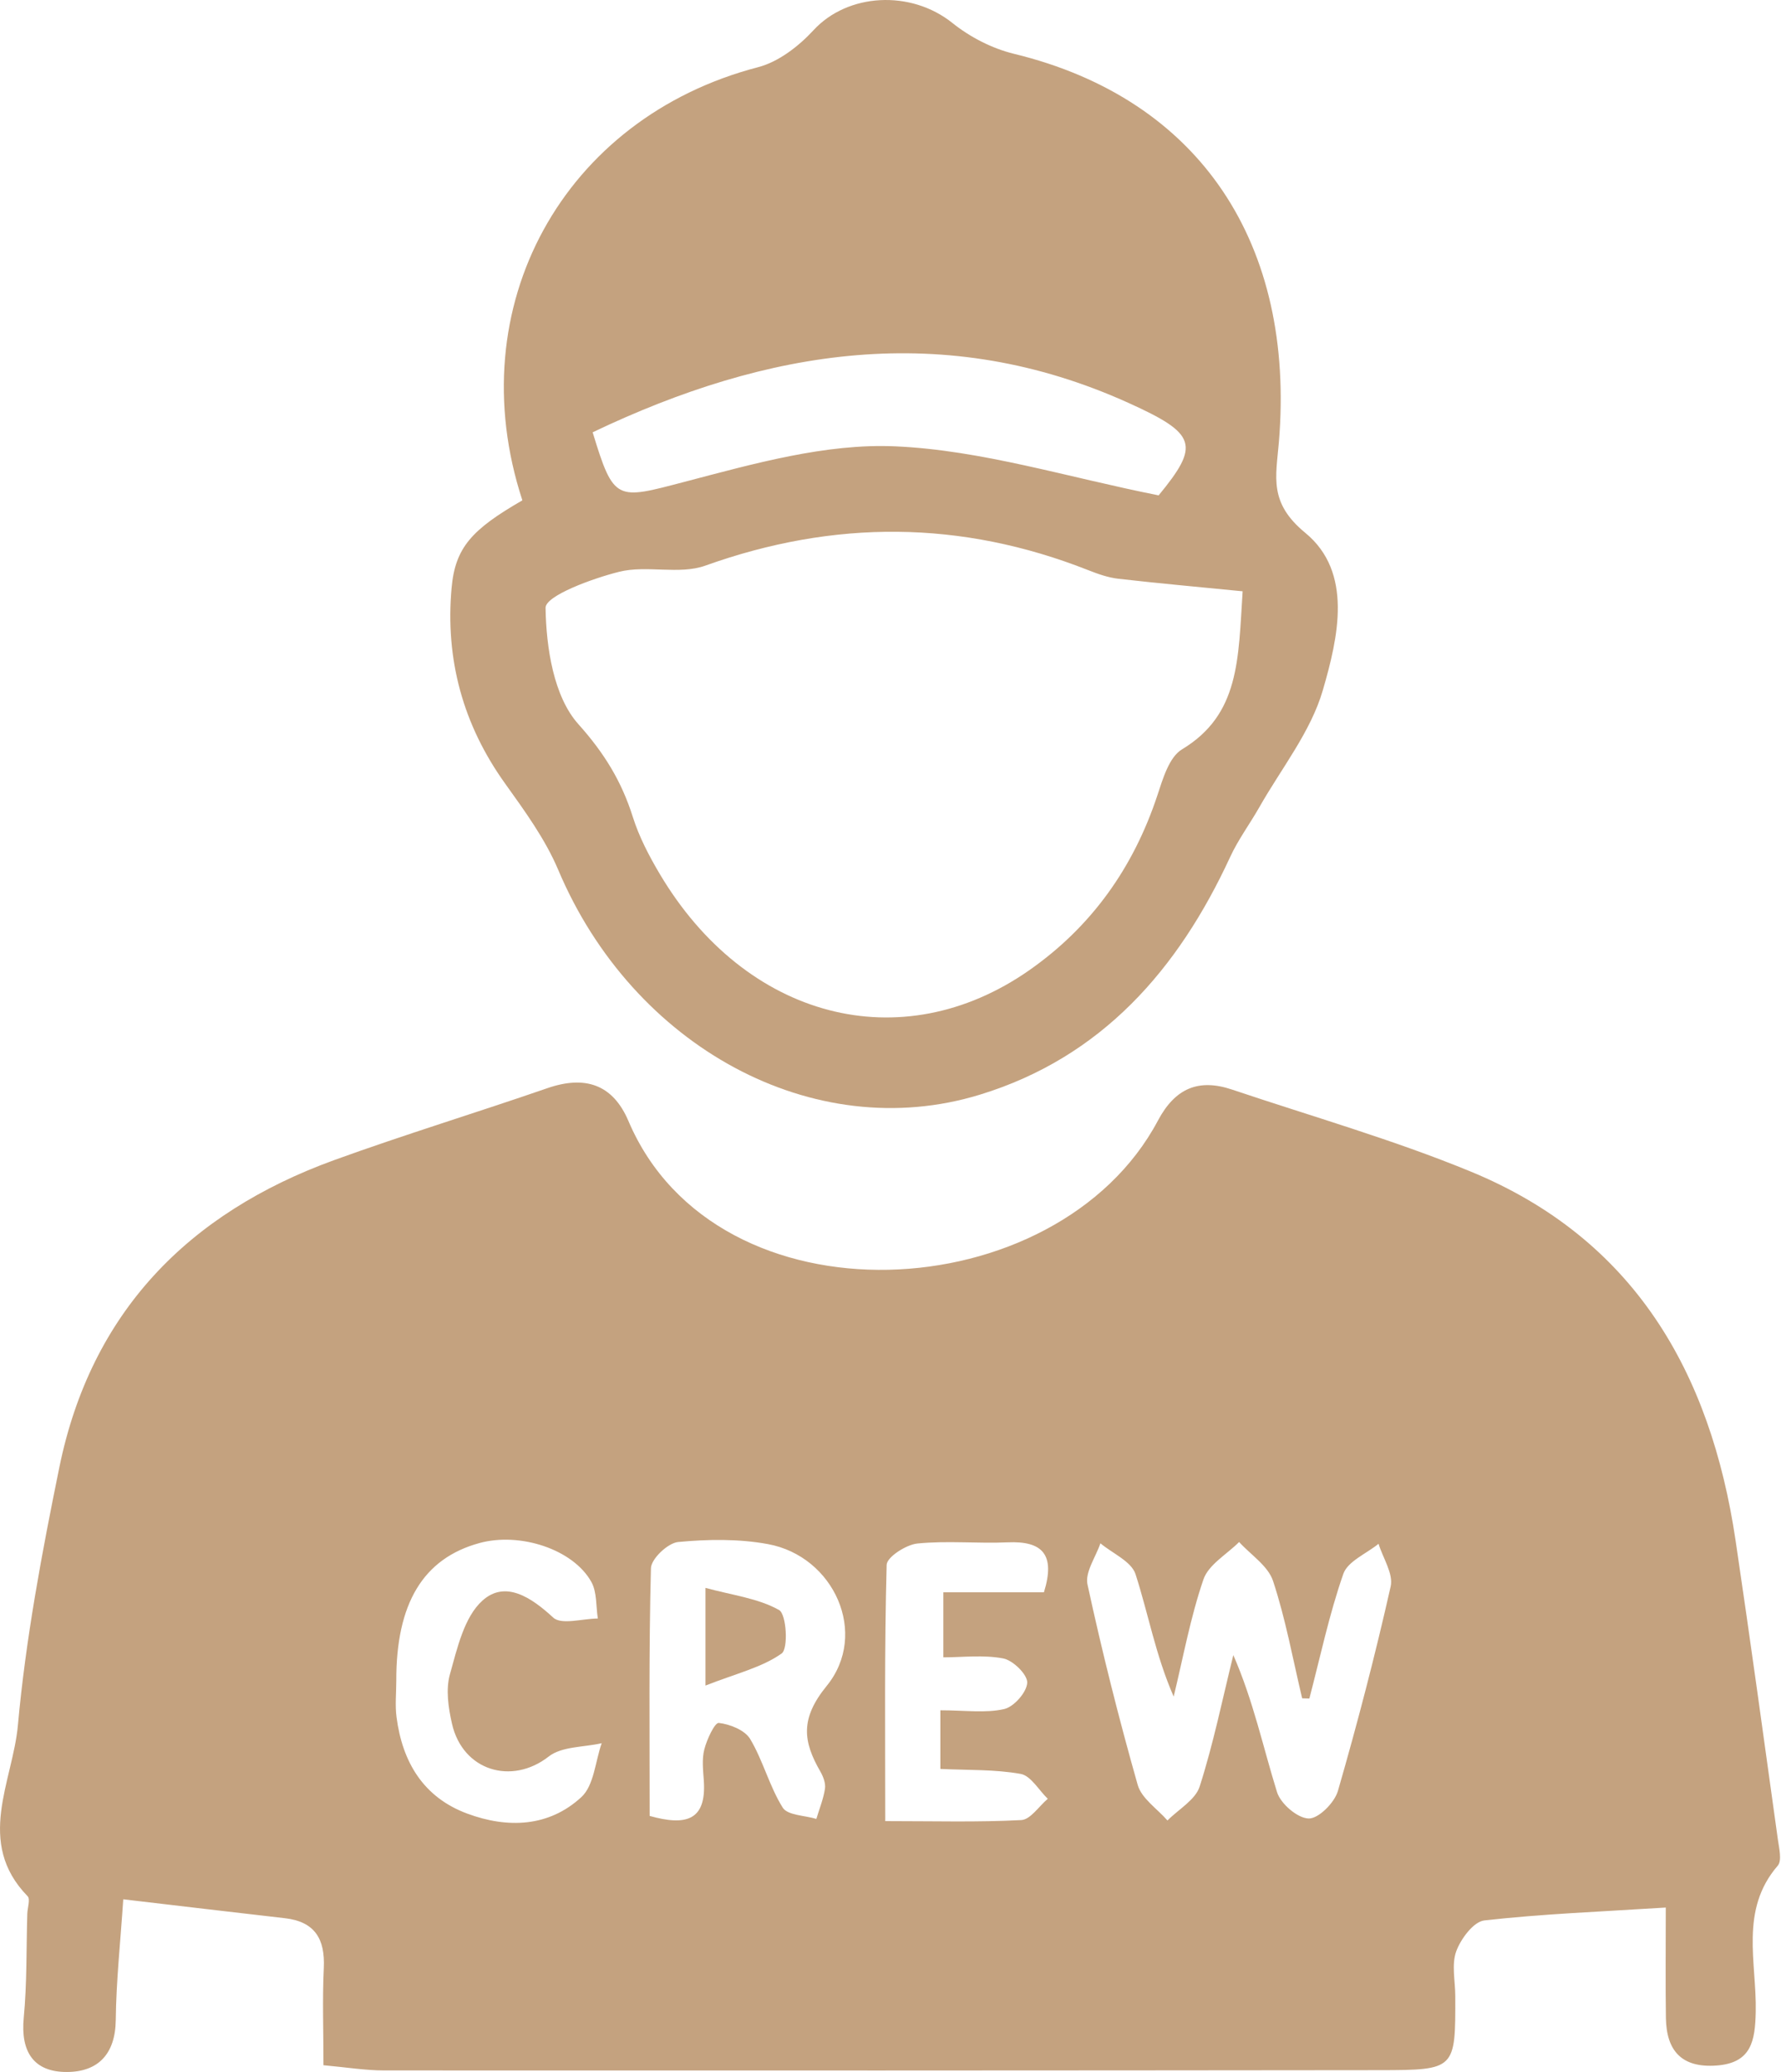
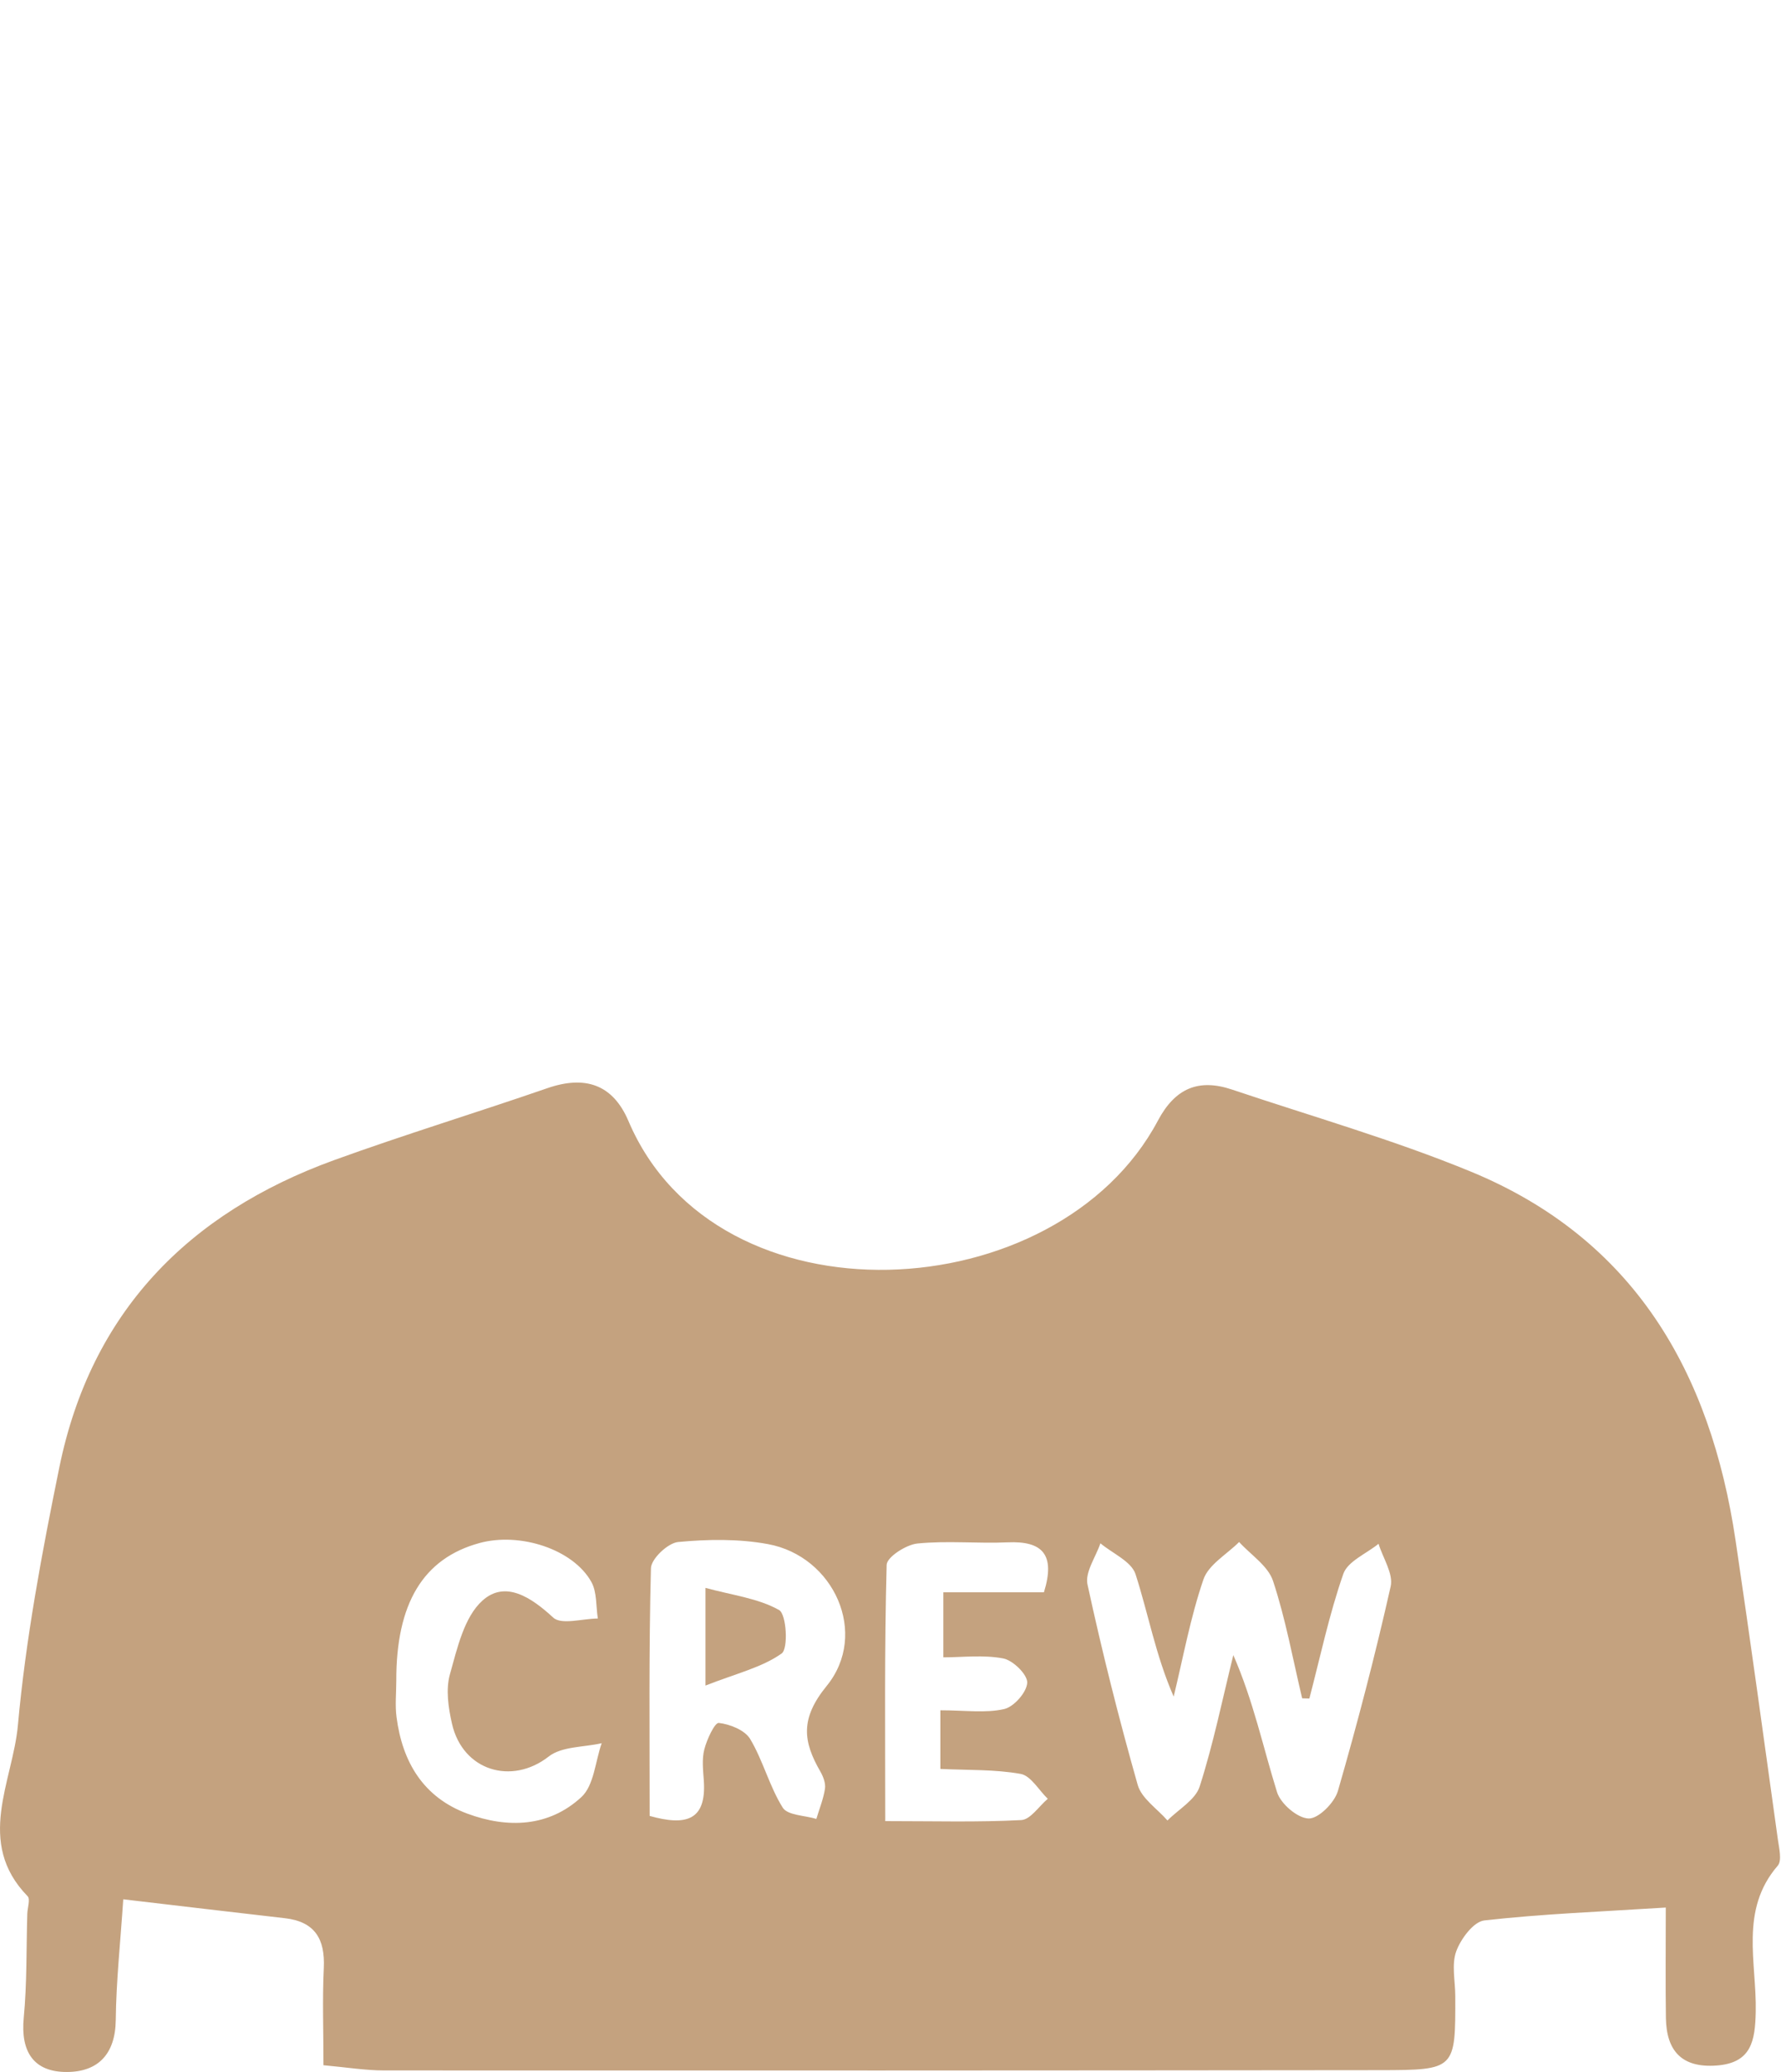
<svg xmlns="http://www.w3.org/2000/svg" width="43" height="50" viewBox="0 0 43 50" fill="none">
  <path d="M40.218 46.032C38.641 46.132 37.233 46.185 35.837 46.343C35.578 46.372 35.269 46.787 35.159 47.088C35.042 47.409 35.136 47.807 35.136 48.171C35.141 49.94 35.141 49.953 33.32 49.956C25.307 49.965 17.294 49.967 9.282 49.963C8.818 49.963 8.354 49.886 7.81 49.837C7.81 49.007 7.782 48.246 7.818 47.489C7.851 46.791 7.602 46.372 6.878 46.289C5.625 46.146 4.373 45.997 2.976 45.833C2.906 46.882 2.805 47.813 2.795 48.744C2.786 49.569 2.367 49.998 1.616 50C0.813 50.003 0.495 49.513 0.573 48.694C0.653 47.862 0.634 47.021 0.659 46.184C0.663 46.039 0.736 45.831 0.667 45.759C-0.603 44.456 0.309 42.988 0.432 41.634C0.621 39.547 1.012 37.471 1.432 35.413C2.196 31.671 4.541 29.275 8.071 27.994C9.771 27.378 11.503 26.851 13.213 26.26C14.118 25.947 14.793 26.159 15.173 27.052C17.303 32.059 25.523 31.621 27.957 27.041C28.373 26.259 28.94 26.022 29.746 26.293C31.668 26.939 33.626 27.498 35.498 28.267C39.45 29.891 41.299 33.107 41.903 37.172C42.26 39.575 42.589 41.981 42.924 44.387C42.954 44.599 43.027 44.899 42.922 45.021C41.994 46.093 42.416 47.361 42.39 48.553C42.374 49.246 42.288 49.782 41.446 49.844C40.601 49.907 40.232 49.487 40.221 48.692C40.209 47.864 40.218 47.035 40.218 46.032ZM31.613 40.988C31.555 40.987 31.497 40.985 31.439 40.983C31.213 40.036 31.041 39.072 30.736 38.151C30.616 37.787 30.199 37.521 29.917 37.211C29.621 37.508 29.179 37.756 29.056 38.113C28.741 39.03 28.567 39.995 28.337 40.941C27.9 39.944 27.725 38.944 27.416 37.987C27.316 37.679 26.861 37.487 26.568 37.242C26.456 37.574 26.192 37.94 26.256 38.235C26.608 39.859 27.014 41.473 27.468 43.071C27.561 43.4 27.94 43.647 28.187 43.931C28.455 43.66 28.862 43.434 28.965 43.11C29.297 42.073 29.515 41 29.777 39.94C30.262 41.049 30.495 42.164 30.832 43.246C30.919 43.527 31.327 43.877 31.596 43.883C31.833 43.89 32.22 43.502 32.302 43.219C32.774 41.586 33.203 39.939 33.576 38.282C33.644 37.976 33.389 37.598 33.283 37.254C32.99 37.493 32.539 37.676 32.433 37.98C32.091 38.959 31.877 39.982 31.613 40.988ZM15.685 43.821C16.552 44.064 17.058 43.941 16.993 42.973C16.976 42.721 16.943 42.453 17.005 42.215C17.066 41.975 17.257 41.567 17.354 41.577C17.624 41.607 17.983 41.75 18.112 41.965C18.424 42.487 18.576 43.107 18.898 43.621C19.015 43.808 19.43 43.808 19.71 43.893C19.782 43.65 19.881 43.411 19.918 43.164C19.937 43.033 19.877 42.872 19.807 42.751C19.387 42.023 19.315 41.474 19.959 40.684C20.983 39.429 20.139 37.553 18.538 37.261C17.834 37.132 17.089 37.143 16.373 37.211C16.126 37.234 15.722 37.616 15.716 37.843C15.664 39.83 15.685 41.819 15.685 43.821ZM22.704 41.272C23.308 41.272 23.797 41.345 24.245 41.242C24.481 41.188 24.792 40.834 24.801 40.605C24.808 40.409 24.459 40.067 24.223 40.021C23.744 39.929 23.236 39.994 22.776 39.994V38.425H25.204C25.489 37.507 25.163 37.183 24.331 37.219C23.605 37.251 22.871 37.175 22.151 37.247C21.877 37.274 21.412 37.575 21.407 37.762C21.352 39.784 21.373 41.808 21.373 43.946C22.561 43.946 23.611 43.976 24.657 43.921C24.879 43.91 25.084 43.587 25.297 43.408C25.08 43.198 24.888 42.851 24.642 42.807C24.017 42.695 23.369 42.719 22.704 42.687L22.704 41.272ZM9.568 40.565C9.568 40.856 9.536 41.151 9.574 41.437C9.715 42.521 10.22 43.371 11.281 43.765C12.258 44.127 13.253 44.09 14.037 43.366C14.341 43.086 14.372 42.508 14.527 42.066C14.094 42.166 13.564 42.14 13.247 42.388C12.357 43.083 11.172 42.736 10.912 41.594C10.825 41.211 10.76 40.77 10.862 40.406C11.039 39.777 11.205 39.022 11.649 38.624C12.198 38.131 12.822 38.541 13.357 39.035C13.555 39.217 14.066 39.059 14.434 39.057C14.387 38.761 14.415 38.422 14.278 38.175C13.84 37.387 12.556 36.968 11.576 37.236C10.219 37.606 9.562 38.691 9.568 40.565Z" fill="#C4A27F" />
-   <path d="M12.612 12.074C11.079 7.395 13.605 2.843 18.304 1.621C18.797 1.493 19.285 1.115 19.64 0.73C20.467 -0.168 21.99 -0.25 22.994 0.554C23.418 0.894 23.952 1.17 24.479 1.298C28.999 2.394 31.274 5.912 30.877 10.669C30.806 11.513 30.629 12.131 31.514 12.858C32.674 13.811 32.307 15.386 31.939 16.653C31.648 17.658 30.937 18.542 30.407 19.476C30.177 19.881 29.895 20.259 29.701 20.68C28.446 23.397 26.597 25.516 23.658 26.416C19.647 27.646 15.281 25.261 13.478 20.992C13.164 20.249 12.67 19.571 12.195 18.908C11.177 17.488 10.748 15.91 10.903 14.189C10.99 13.211 11.393 12.777 12.612 12.074ZM30.002 14.269C28.91 14.161 27.953 14.076 26.999 13.966C26.753 13.938 26.508 13.851 26.275 13.759C23.205 12.549 20.14 12.536 17.028 13.65C16.399 13.875 15.614 13.632 14.949 13.798C14.293 13.962 13.167 14.378 13.172 14.669C13.187 15.629 13.367 16.809 13.964 17.475C14.593 18.177 15.008 18.857 15.279 19.715C15.43 20.194 15.671 20.655 15.929 21.09C18.007 24.588 21.754 25.57 24.842 23.419C26.35 22.367 27.365 20.94 27.944 19.191C28.076 18.792 28.227 18.27 28.538 18.083C29.934 17.241 29.895 15.906 30.002 14.269ZM14.309 10.432C14.822 12.117 14.883 12.057 16.529 11.627C18.194 11.191 19.935 10.696 21.619 10.771C23.703 10.863 25.762 11.515 27.974 11.954C28.974 10.738 28.898 10.47 27.249 9.724C22.808 7.716 18.525 8.42 14.309 10.432Z" fill="#C4A27F" />
  <path d="M17.033 40.675V38.318C17.691 38.497 18.31 38.57 18.811 38.853C18.989 38.955 19.036 39.785 18.872 39.901C18.398 40.237 17.786 40.38 17.033 40.675Z" fill="#C4A27F" />
</svg>